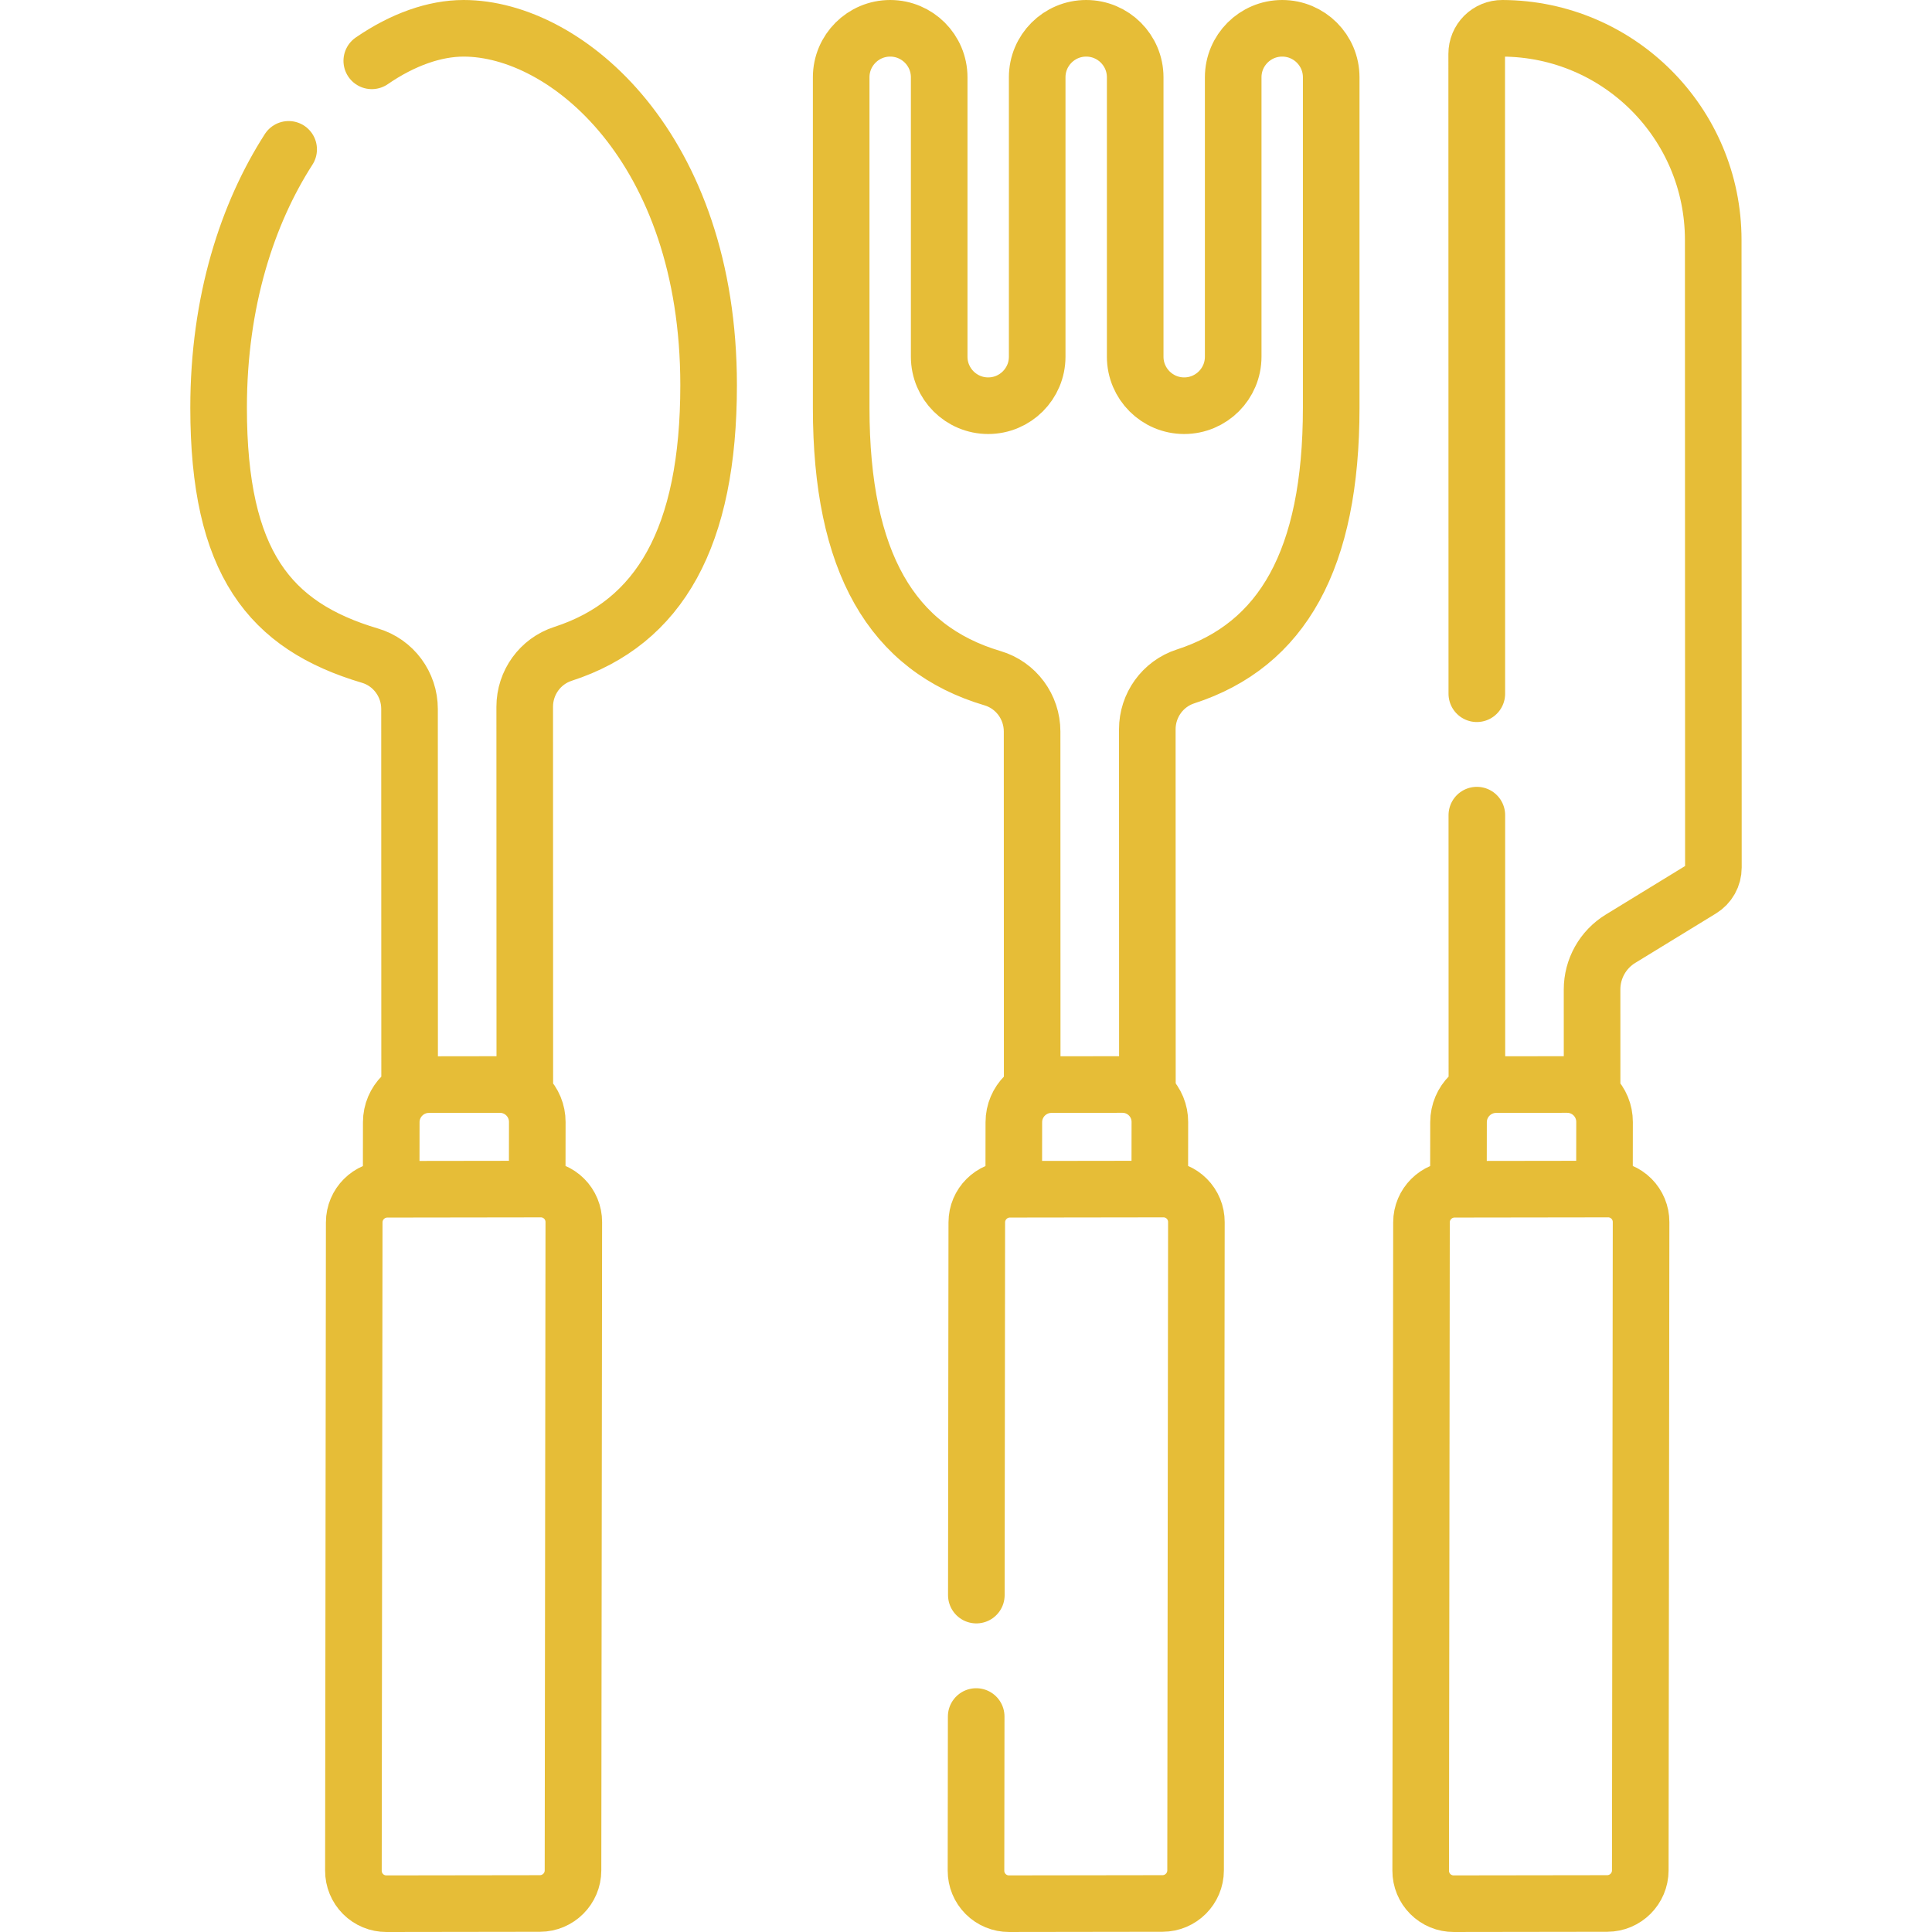
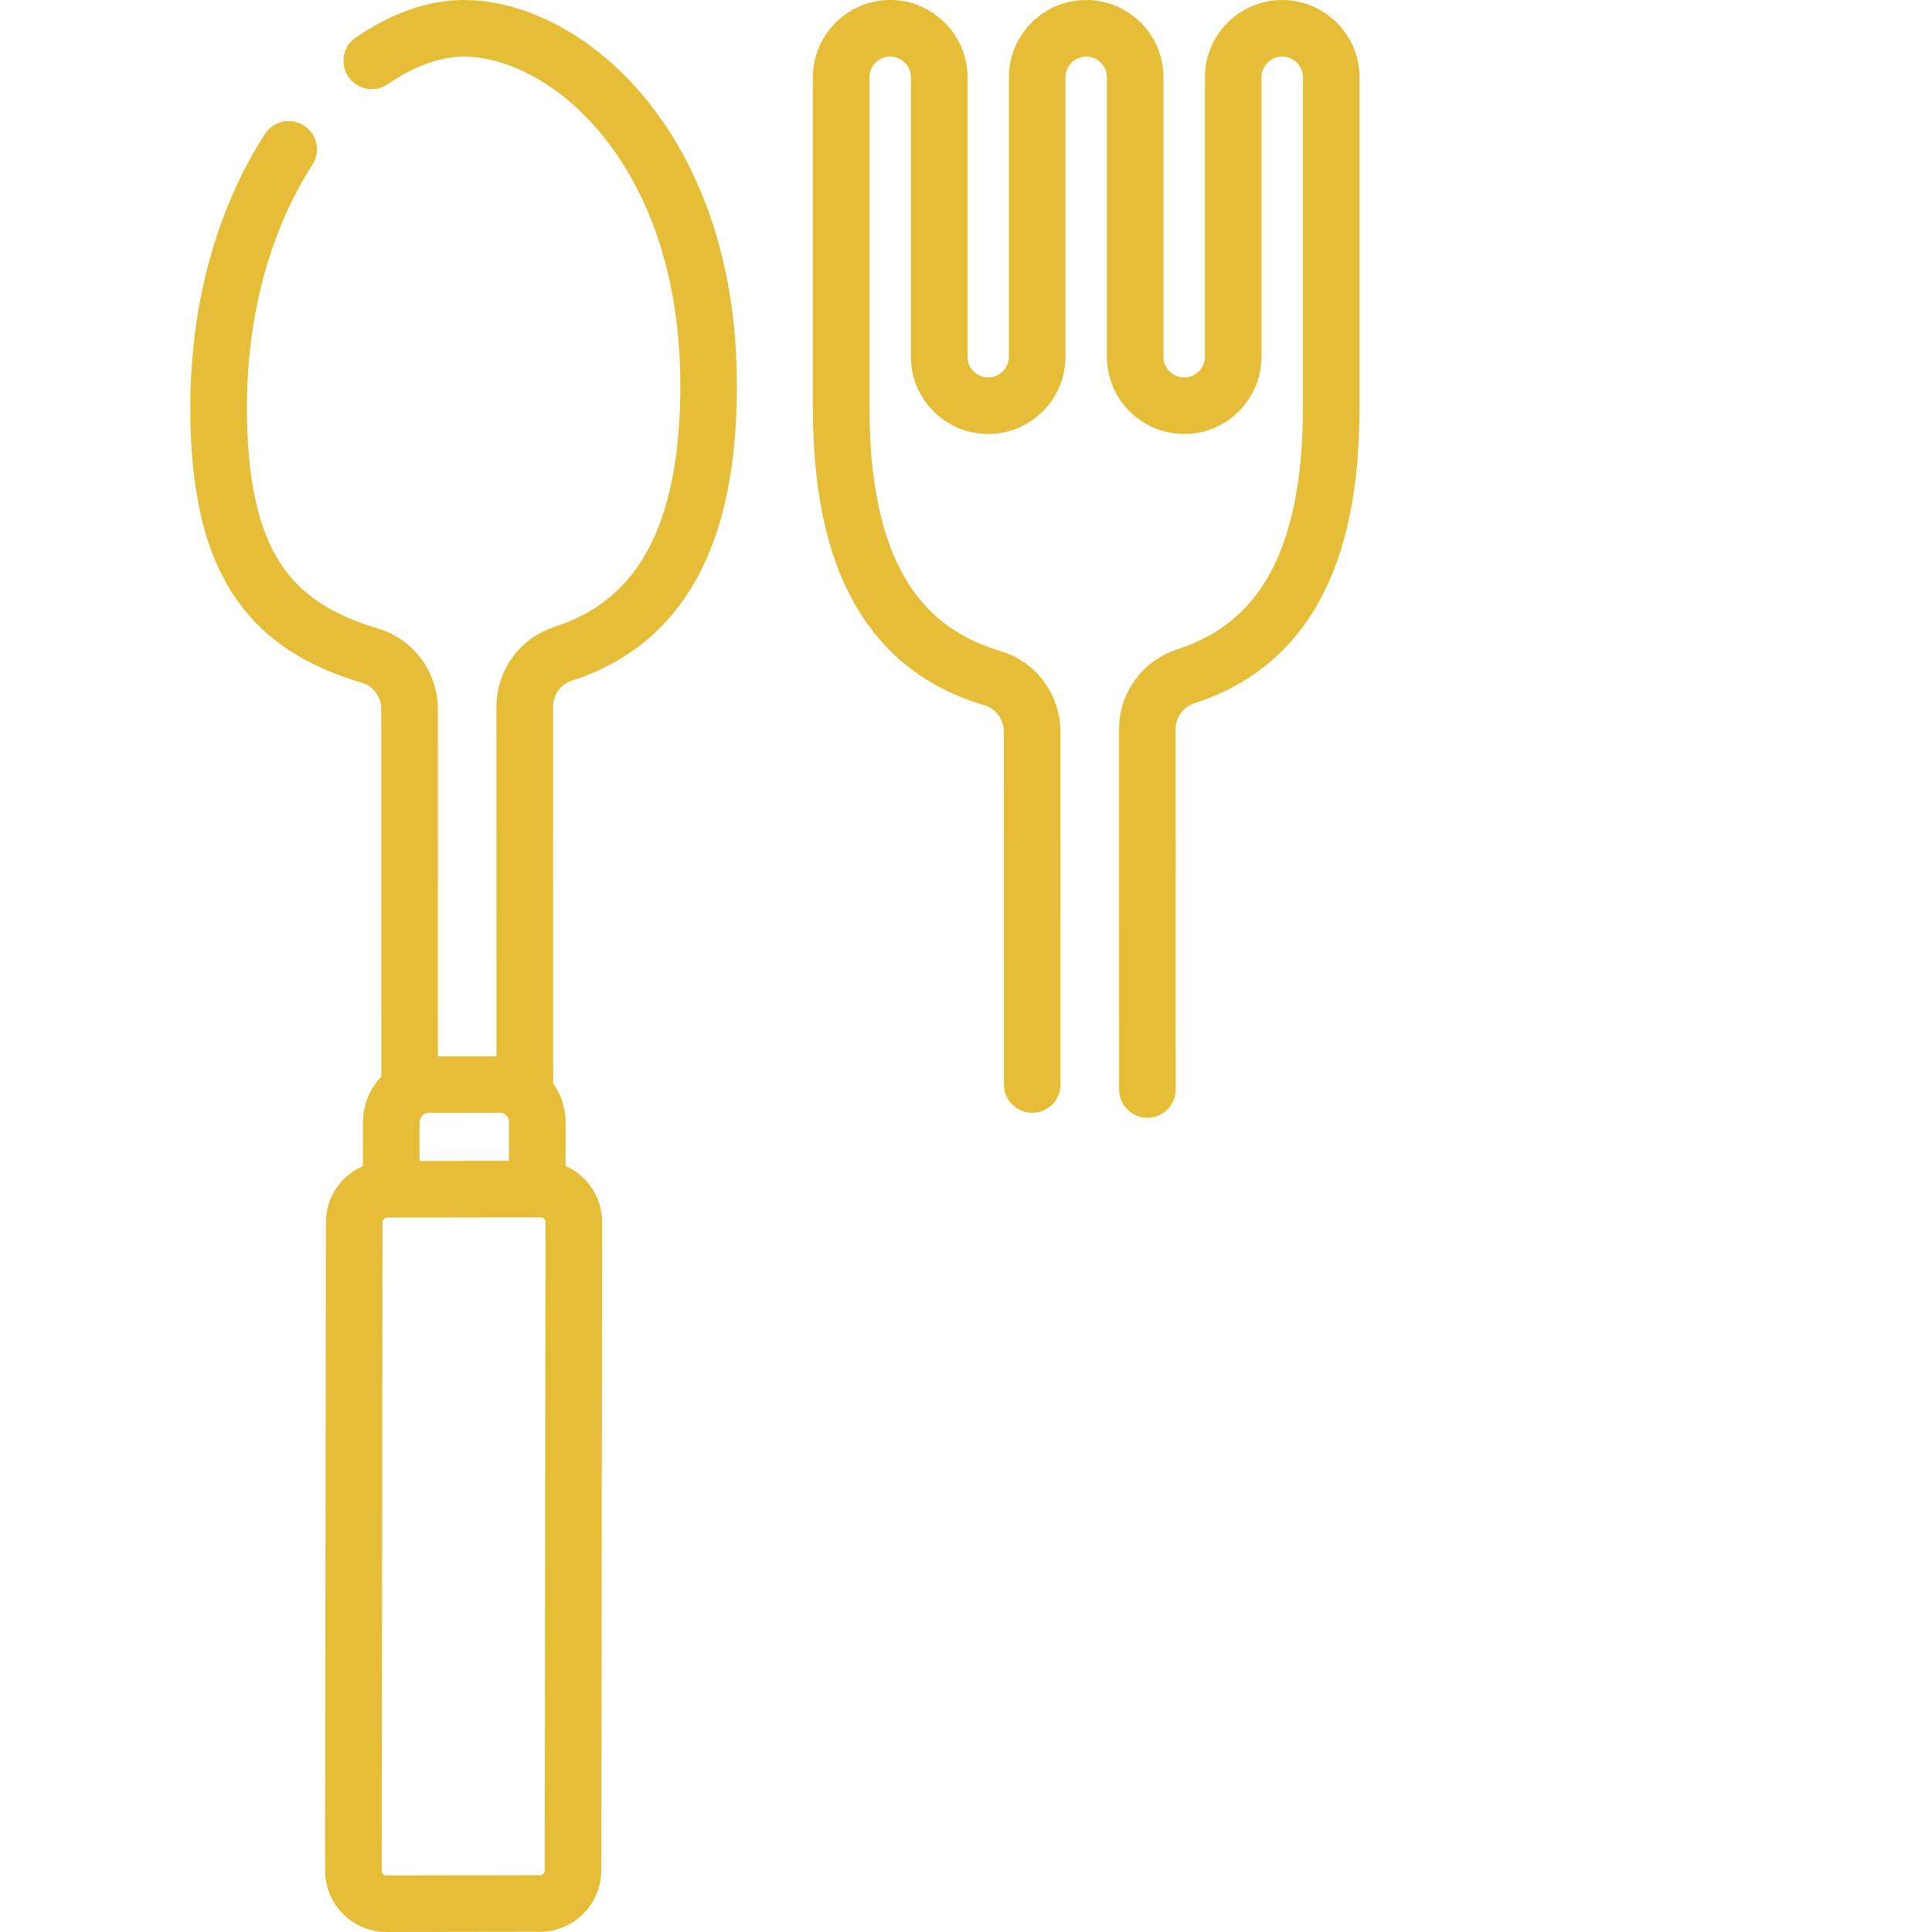
<svg xmlns="http://www.w3.org/2000/svg" width="512" height="512" viewBox="0 0 512 512" fill="none">
  <path d="M139.082 288.71L139.056 187.297C139.054 180.926 143.132 175.241 149.193 173.278C174.832 164.976 187.79 142.303 187.79 102.078C187.79 39.344 150.209 7.5 122.862 7.5C115.202 7.5 106.74 10.471 98.525 16.122M76.494 39.58C65.59 56.555 57.933 79.762 57.933 108.058C57.933 149.071 71.401 165.86 98.048 173.752C104.282 175.598 108.527 181.371 108.529 187.872L108.554 287.907M142.362 314.395L142.386 297.337C142.388 296.032 142.133 294.74 141.635 293.534C141.137 292.328 140.405 291.232 139.482 290.309C138.56 289.386 137.464 288.655 136.258 288.157C135.052 287.659 133.759 287.404 132.455 287.406L113.645 287.432C108.153 287.44 103.694 291.898 103.687 297.39L103.663 314.395M304.073 288.71L304.048 193.277C304.046 186.906 308.124 181.221 314.185 179.258C339.824 170.957 352.782 148.283 352.782 108.058V20.486C352.782 13.314 346.968 7.5 339.796 7.5C332.624 7.5 326.81 13.314 326.81 20.486V94.531C326.81 101.703 320.996 107.517 313.824 107.517C306.652 107.517 300.838 101.703 300.838 94.531V20.486C300.838 13.314 295.024 7.5 287.852 7.5C280.68 7.5 274.866 13.314 274.866 20.486V94.531C274.866 101.703 269.052 107.517 261.88 107.517C254.708 107.517 248.894 101.703 248.894 94.531V20.486C248.894 13.314 243.08 7.5 235.908 7.5C228.736 7.5 222.922 13.314 222.922 20.486V108.058C222.922 149.071 236.39 171.84 263.037 179.732C269.271 181.578 273.516 187.351 273.518 193.852L273.543 287.406M93.87 323.939C93.877 319.104 97.802 315.179 102.637 315.172L143.322 315.115C144.47 315.113 145.608 315.337 146.67 315.776C147.732 316.214 148.696 316.858 149.508 317.67C150.321 318.482 150.965 319.447 151.403 320.509C151.841 321.57 152.066 322.708 152.064 323.857L151.853 495.676C151.846 500.511 147.921 504.436 143.086 504.443L102.401 504.5C101.252 504.502 100.114 504.278 99.052 503.839C97.991 503.401 97.026 502.757 96.214 501.945C95.402 501.133 94.758 500.168 94.319 499.106C93.881 498.045 93.656 496.907 93.659 495.758L93.87 323.939Z" stroke="#E6BD37" stroke-width="15" stroke-miterlimit="10" stroke-linecap="round" stroke-linejoin="round" />
-   <path d="M307.352 314.714L307.376 297.334C307.379 296.029 307.124 294.737 306.626 293.531C306.127 292.325 305.396 291.229 304.473 290.306C303.551 289.384 302.455 288.652 301.249 288.154C300.043 287.656 298.75 287.401 297.445 287.403L278.636 287.429C273.144 287.437 268.685 291.895 268.678 297.387L268.654 314.713M258.7 454.896L258.65 495.755C258.648 496.904 258.873 498.042 259.311 499.103C259.75 500.165 260.393 501.13 261.206 501.942C262.018 502.754 262.982 503.398 264.044 503.836C265.106 504.275 266.244 504.499 267.392 504.497L308.077 504.44C312.912 504.433 316.837 500.508 316.844 495.673L317.055 323.854C317.058 322.705 316.833 321.568 316.395 320.506C315.956 319.444 315.312 318.479 314.5 317.667C313.688 316.855 312.723 316.211 311.662 315.773C310.6 315.334 309.462 315.11 308.313 315.112L267.628 315.169C262.793 315.176 258.868 319.101 258.861 323.936L258.74 422.718M421.92 288.708L421.914 262.218C421.914 259.522 422.605 256.87 423.923 254.517C425.241 252.165 427.141 250.19 429.44 248.782L450.836 235.683C451.824 235.079 452.639 234.231 453.205 233.221C453.771 232.211 454.068 231.073 454.067 229.915L454.024 63.594C454.016 32.694 429.027 7.617 398.127 7.5C397.237 7.497 396.355 7.669 395.532 8.007C394.708 8.346 393.96 8.843 393.329 9.472C392.699 10.1 392.198 10.847 391.857 11.669C391.516 12.491 391.34 13.373 391.34 14.263L391.373 183.846M391.379 216.021L391.394 287.404M425.199 314.714L425.223 297.334C425.226 296.029 424.971 294.737 424.473 293.531C423.975 292.325 423.244 291.229 422.321 290.306C421.398 289.384 420.303 288.652 419.097 288.154C417.891 287.656 416.598 287.401 415.293 287.403L396.483 287.429C390.991 287.437 386.532 291.895 386.525 297.387L386.501 314.713M376.708 323.937C376.715 319.102 380.64 315.177 385.475 315.17L426.16 315.113C427.309 315.111 428.447 315.335 429.509 315.774C430.57 316.212 431.535 316.856 432.347 317.668C433.159 318.48 433.803 319.445 434.242 320.507C434.68 321.569 434.905 322.706 434.902 323.855L434.691 495.674C434.684 500.509 430.759 504.434 425.924 504.441L385.239 504.498C384.091 504.5 382.953 504.276 381.891 503.837C380.829 503.399 379.865 502.755 379.053 501.943C378.24 501.131 377.596 500.166 377.158 499.104C376.72 498.043 376.495 496.905 376.497 495.756L376.708 323.937Z" stroke="#E6BD37" stroke-width="15" stroke-miterlimit="10" stroke-linecap="round" stroke-linejoin="round" />
</svg>